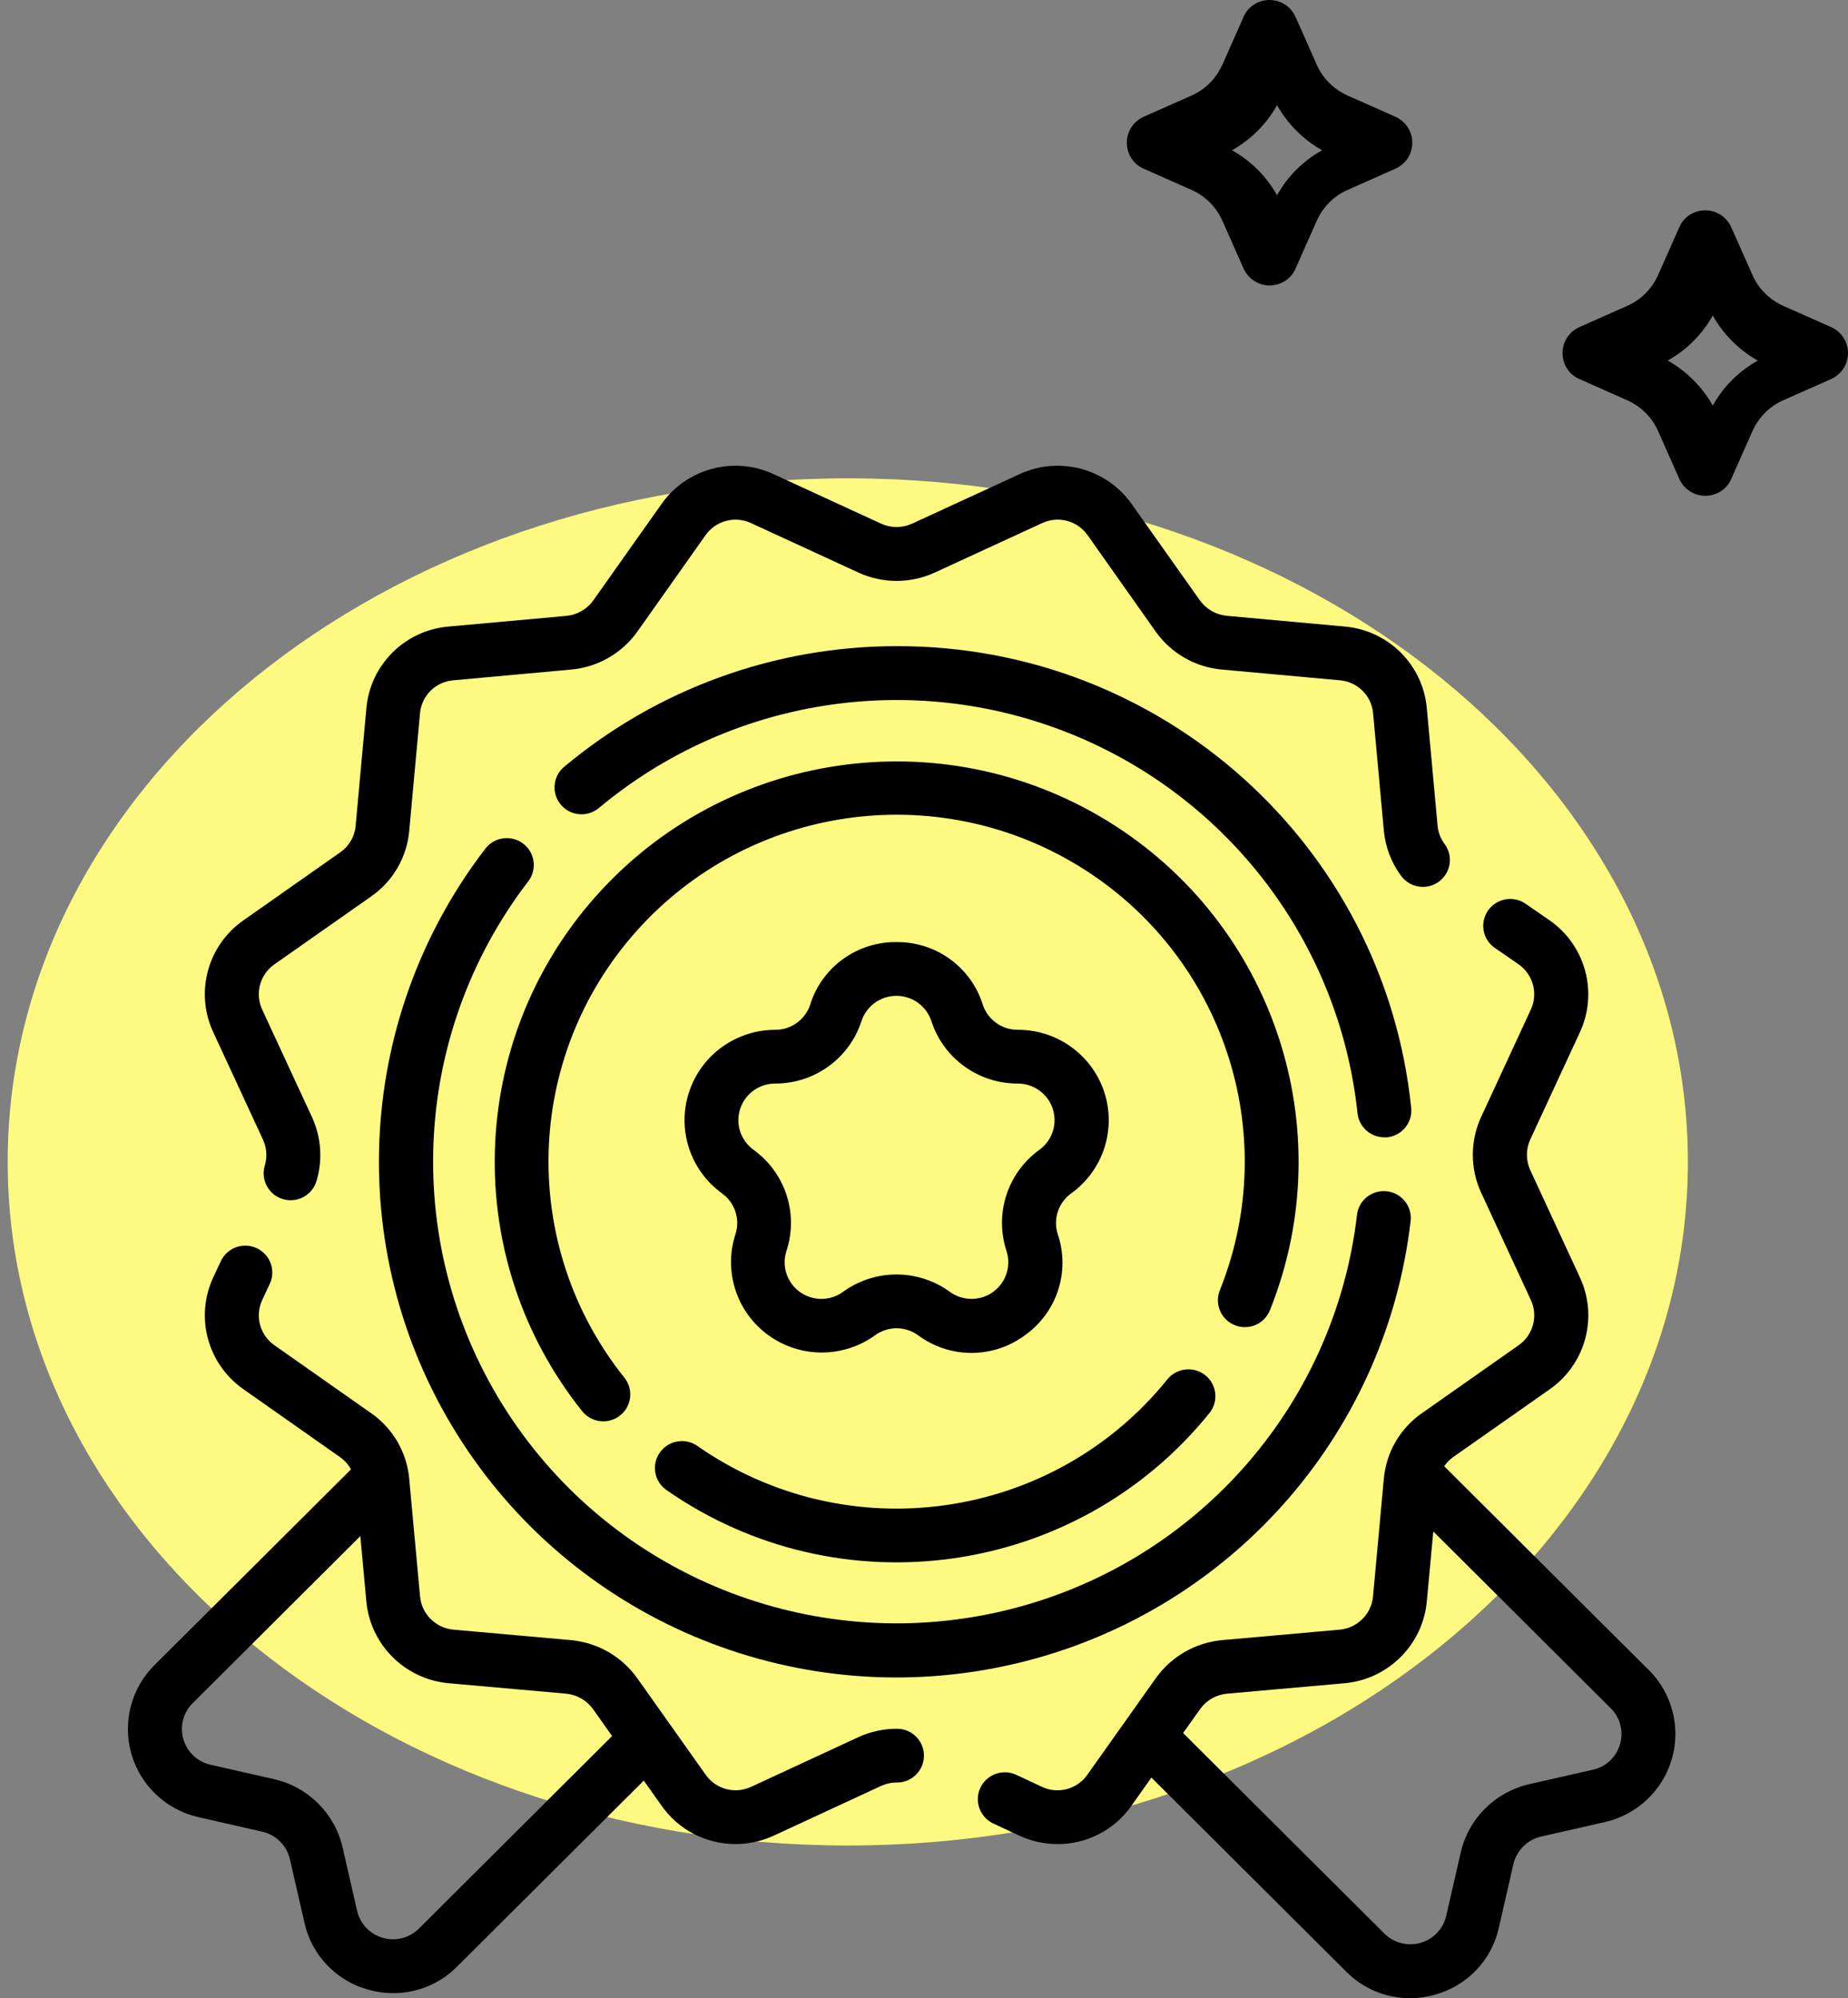
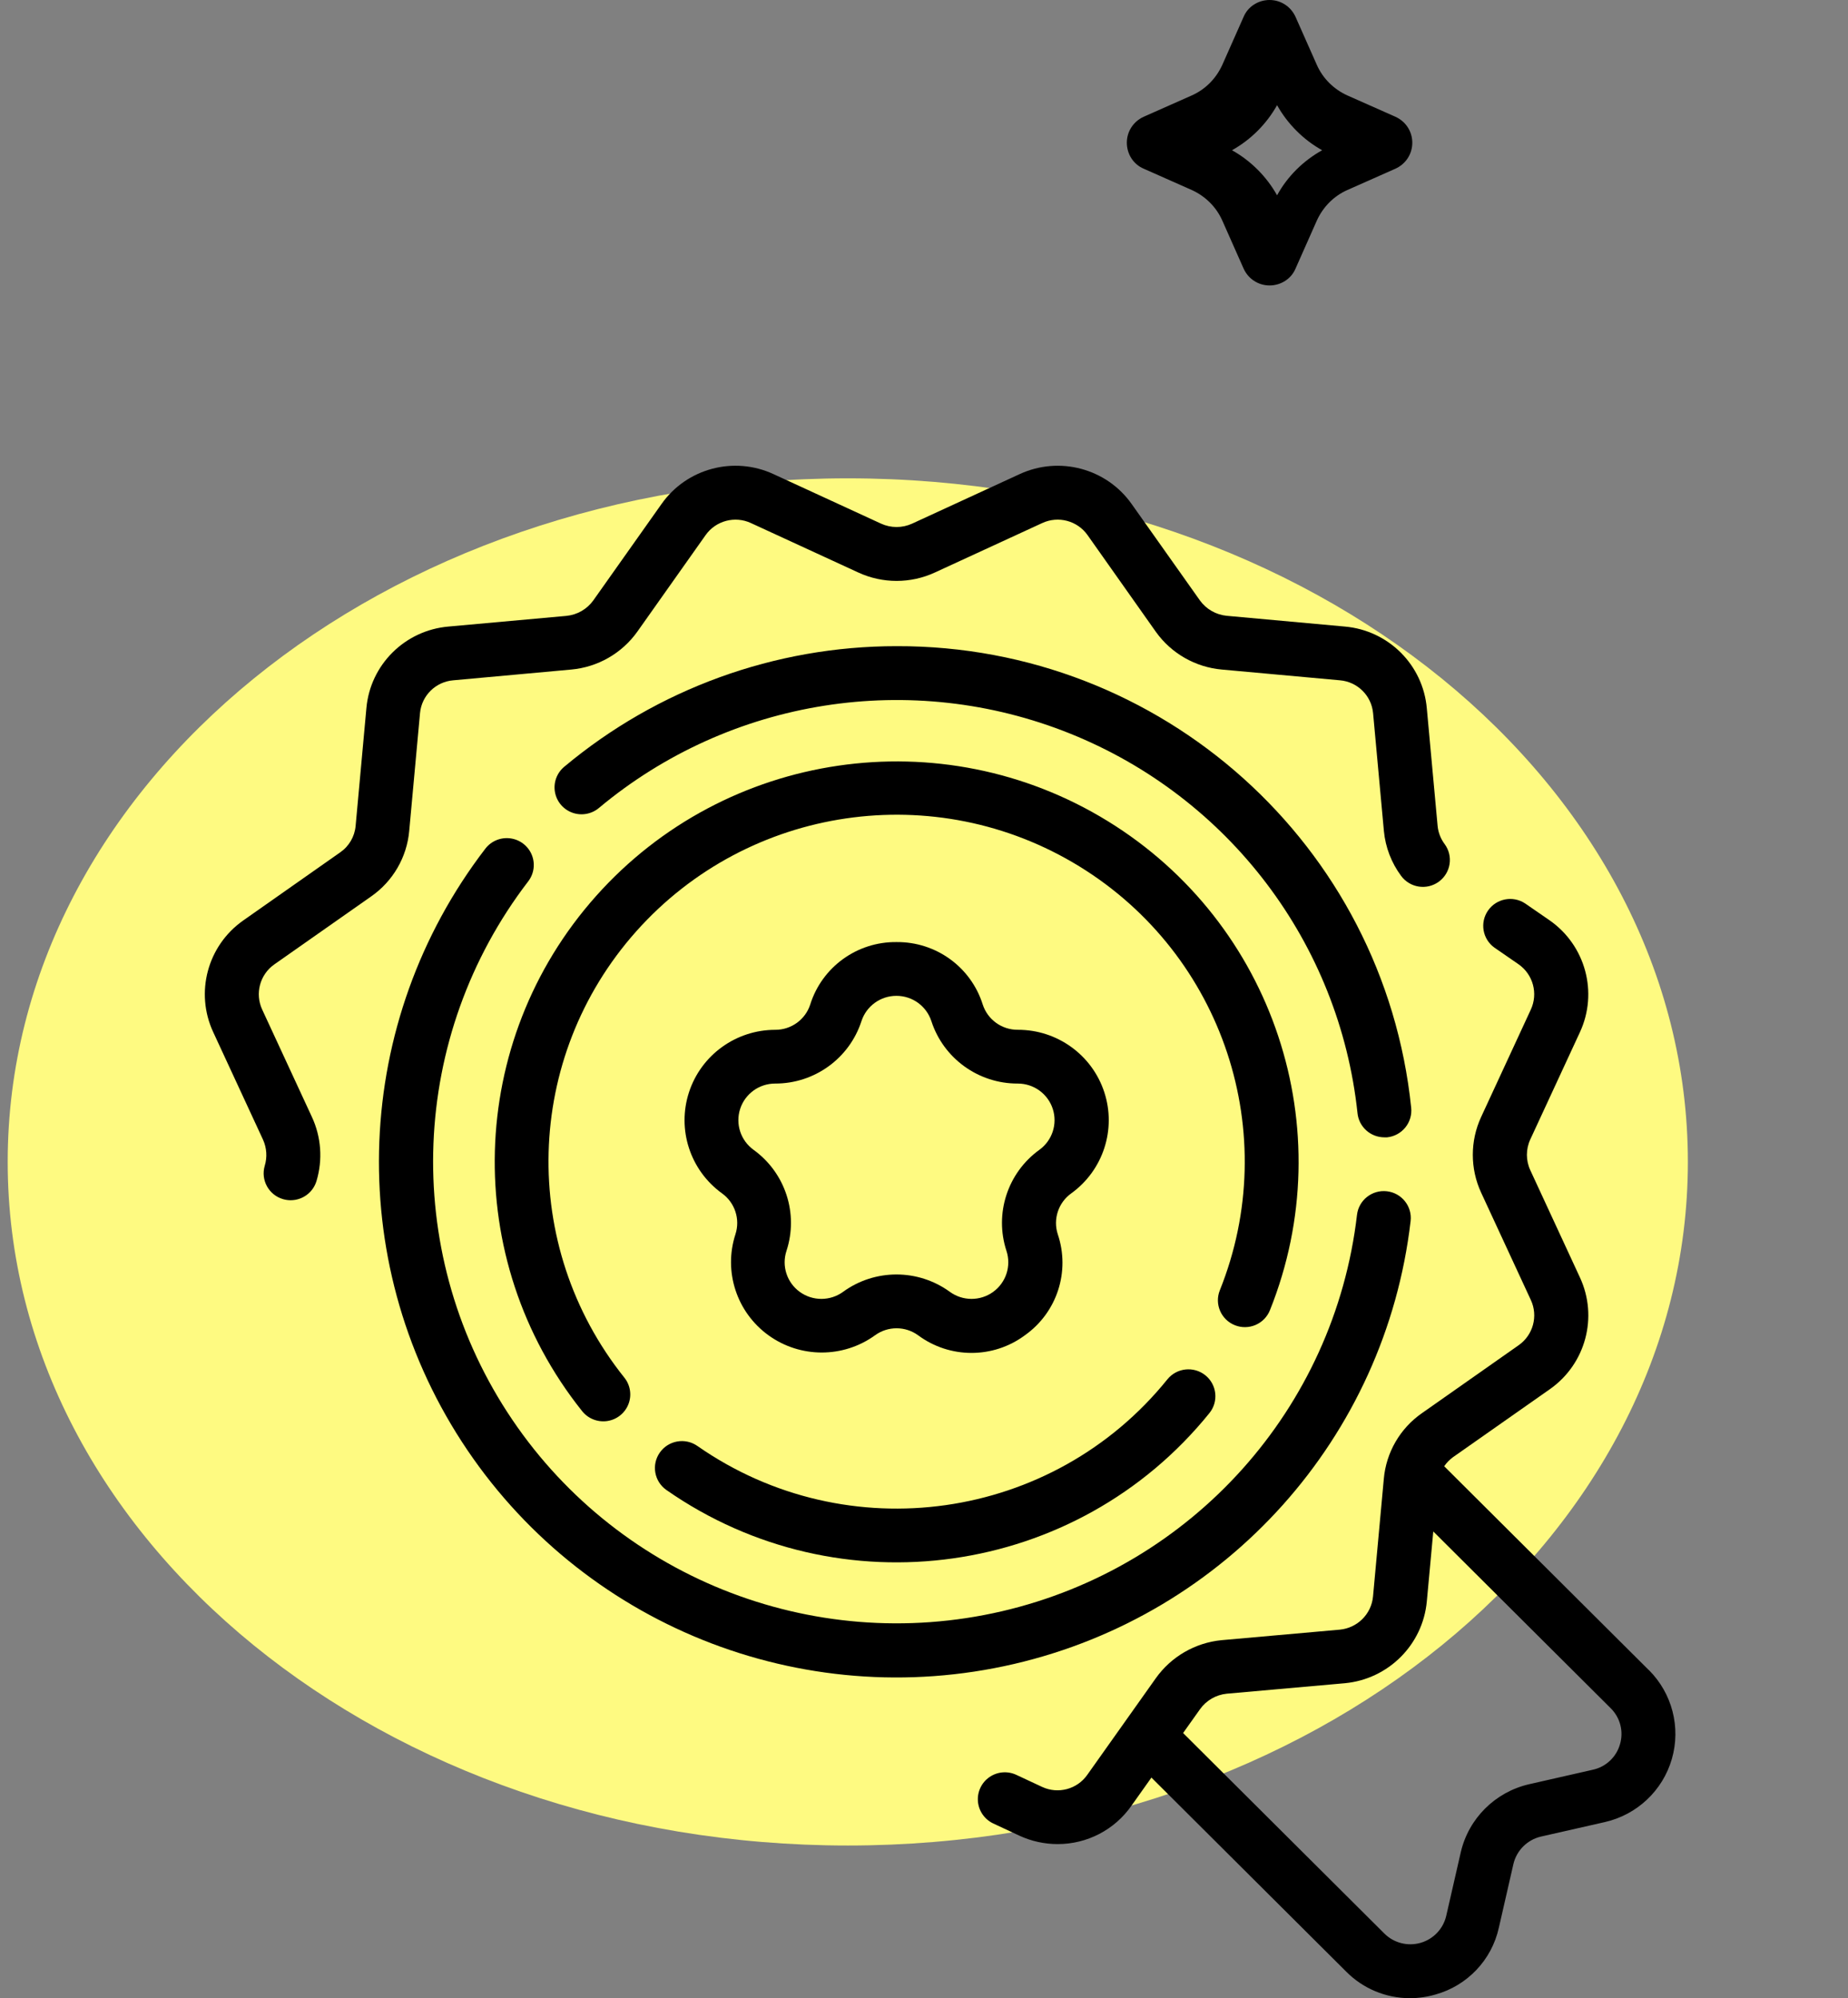
<svg xmlns="http://www.w3.org/2000/svg" width="123px" height="133px" viewBox="0 0 123 133" version="1.1">
  <rect x="0" y="0" width="123" height="133" fill="#808080" stroke="none" />
  <title>64BDB0B6-34B5-456F-9D43-F5E3EE675BAF</title>
  <g id="ui" stroke="none" stroke-width="1" fill="none" fill-rule="evenodd">
    <g id="contact-us-עסקיים" transform="translate(-1476, -699)">
      <g id="Group-16" transform="translate(1476.512, 699)">
        <path d="M111.83,77.338 C111.83,102.467 86.796,122.838 55.915,122.838 C25.034,122.838 0,102.467 0,77.338 C0,52.209 25.034,31.838 55.915,31.838 C86.796,31.838 111.83,52.209 111.83,77.338" id="Fill-1-Copy-2" fill="#FEFA81" />
-         <path d="M121.358,21.768 L118.159,20.349 C117.269,19.941 116.548,19.243 116.139,18.329 L114.72,15.13 C114.407,14.433 113.734,14 112.988,14 C112.243,14 111.545,14.433 111.257,15.13 L109.838,18.329 C109.429,19.219 108.731,19.941 107.818,20.349 L104.619,21.768 C103.921,22.081 103.488,22.754 103.488,23.5 C103.488,24.246 103.921,24.943 104.619,25.232 L107.818,26.651 C108.707,27.059 109.429,27.757 109.838,28.671 L111.257,31.87 C111.569,32.567 112.243,33 112.988,33 C113.734,33 114.431,32.567 114.72,31.87 L116.139,28.671 C116.548,27.781 117.245,27.059 118.159,26.651 L121.358,25.232 C122.056,24.919 122.488,24.246 122.488,23.5 C122.488,22.754 122.056,22.081 121.358,21.768 Z M113.488,27 C112.792,25.752 111.736,24.696 110.488,24 C111.736,23.304 112.792,22.248 113.488,21 C114.184,22.248 115.24,23.304 116.488,24 C115.24,24.696 114.184,25.728 113.488,27 Z" id="Shape-Copy" fill="#000000" fill-rule="nonzero" />
        <path d="M92.358,7.768 L89.159,6.349 C88.269,5.941 87.548,5.243 87.139,4.329 L85.72,1.13 C85.407,0.433 84.734,0 83.988,0 C83.243,0 82.545,0.433 82.257,1.13 L80.838,4.329 C80.429,5.219 79.731,5.941 78.818,6.349 L75.619,7.768 C74.921,8.081 74.488,8.754 74.488,9.5 C74.488,10.246 74.921,10.943 75.619,11.232 L78.818,12.651 C79.707,13.059 80.429,13.757 80.838,14.671 L82.257,17.87 C82.569,18.567 83.243,19 83.988,19 C84.734,19 85.431,18.567 85.72,17.87 L87.139,14.671 C87.548,13.781 88.245,13.059 89.159,12.651 L92.358,11.232 C93.056,10.919 93.488,10.246 93.488,9.5 C93.488,8.754 93.056,8.081 92.358,7.768 Z M84.488,13 C83.792,11.752 82.736,10.696 81.488,10 C82.736,9.304 83.792,8.248 84.488,7 C85.184,8.248 86.24,9.304 87.488,10 C86.24,10.696 85.184,11.728 84.488,13 Z" id="Shape-Copy-3" fill="#000000" fill-rule="nonzero" />
        <g id="badge1" transform="translate(8, 31)" fill="#000000" fill-rule="nonzero">
          <path d="M51.162,31.705 C48.535,31.674 46.199,33.365 45.415,35.863 C45.089,36.868 44.149,37.548 43.089,37.545 C40.473,37.545 38.155,39.223 37.346,41.702 C36.538,44.181 37.424,46.896 39.54,48.428 C40.402,49.045 40.765,50.147 40.438,51.153 C39.632,53.63 40.518,56.343 42.632,57.874 C44.746,59.405 47.609,59.408 49.726,57.879 C50.581,57.255 51.744,57.255 52.599,57.879 C54.707,59.441 57.592,59.441 59.699,57.879 C61.84,56.366 62.731,53.633 61.892,51.155 C61.565,50.149 61.928,49.047 62.79,48.43 C64.911,46.898 65.799,44.178 64.988,41.697 C64.177,39.215 61.852,37.537 59.232,37.543 C58.169,37.55 57.224,36.869 56.897,35.861 L56.897,35.861 C56.114,33.368 53.785,31.68 51.162,31.705 L51.162,31.705 Z M59.232,41.122 C60.292,41.122 61.231,41.802 61.558,42.806 C61.885,43.811 61.526,44.911 60.669,45.531 C58.55,47.061 57.664,49.779 58.476,52.257 C58.808,53.264 58.449,54.369 57.588,54.991 C56.727,55.613 55.562,55.609 54.704,54.982 C52.59,53.446 49.721,53.446 47.606,54.982 C46.749,55.609 45.583,55.613 44.722,54.991 C43.861,54.369 43.503,53.264 43.835,52.257 C44.647,49.779 43.761,47.061 41.642,45.531 C40.784,44.911 40.425,43.811 40.752,42.806 C41.08,41.802 42.019,41.122 43.078,41.122 C45.697,41.129 48.021,39.448 48.826,36.965 C49.154,35.962 50.093,35.283 51.152,35.283 C52.211,35.283 53.15,35.962 53.478,36.965 C54.284,39.45 56.611,41.131 59.232,41.122 L59.232,41.122 Z" id="Shape" />
-           <path d="M51.189,84.067 C50.301,84.065 49.424,84.256 48.617,84.627 L41.474,87.936 C40.4,88.434 39.121,88.087 38.448,87.114 L33.909,80.712 C32.884,79.267 31.277,78.339 29.509,78.169 L21.673,77.471 C20.493,77.366 19.556,76.437 19.446,75.261 L18.727,67.449 C18.576,65.686 17.648,64.081 16.195,63.065 L9.752,58.54 C8.787,57.865 8.444,56.599 8.939,55.532 L9.442,54.458 C9.713,53.879 9.654,53.199 9.287,52.675 C8.919,52.151 8.299,51.862 7.659,51.917 C7.02,51.973 6.459,52.363 6.187,52.943 L5.684,54.016 C4.456,56.651 5.295,59.784 7.678,61.458 L14.129,65.994 C14.427,66.206 14.673,66.483 14.848,66.803 L1.771,79.831 C0.215,81.379 -0.372,83.647 0.236,85.751 C0.844,87.856 2.553,89.464 4.696,89.95 L8.944,90.917 C9.859,91.127 10.574,91.839 10.785,92.751 L11.753,96.981 C12.227,99.124 13.848,100.832 15.969,101.424 C16.523,101.584 17.097,101.665 17.675,101.665 C19.267,101.664 20.792,101.027 21.91,99.897 L34.337,87.517 L35.504,89.163 C36.623,90.78 38.469,91.744 40.44,91.742 C41.318,91.741 42.186,91.551 42.983,91.183 L50.139,87.869 C50.468,87.719 50.827,87.643 51.189,87.646 C52.181,87.646 52.985,86.845 52.985,85.856 C52.985,84.868 52.181,84.067 51.189,84.067 Z M19.372,97.367 C18.742,97.993 17.82,98.229 16.965,97.984 C16.11,97.738 15.456,97.049 15.257,96.185 L14.289,91.954 C13.766,89.704 12.003,87.947 9.745,87.426 L5.497,86.461 C4.629,86.264 3.938,85.612 3.691,84.76 C3.445,83.907 3.682,82.989 4.312,82.362 L15.471,71.244 L15.87,75.582 C16.137,78.478 18.441,80.771 21.348,81.036 L29.175,81.732 C29.896,81.805 30.551,82.184 30.971,82.773 L32.228,84.552 L19.372,97.367 Z" id="Shape" />
          <path d="M8.993,44.856 C9.242,45.404 9.283,46.022 9.108,46.597 C8.83,47.546 9.377,48.54 10.329,48.816 C10.492,48.863 10.662,48.888 10.832,48.888 C11.63,48.888 12.332,48.363 12.556,47.6 C12.977,46.19 12.867,44.677 12.247,43.343 L8.939,36.198 C8.445,35.132 8.785,33.867 9.747,33.19 L16.193,28.666 C17.643,27.655 18.57,26.058 18.725,24.302 L19.444,16.459 C19.555,15.293 20.491,14.374 21.664,14.281 L29.505,13.566 C31.273,13.407 32.882,12.485 33.908,11.043 L38.455,4.613 C39.135,3.655 40.406,3.32 41.473,3.817 L48.623,7.11 C50.235,7.851 52.092,7.851 53.704,7.11 L60.852,3.817 C61.922,3.318 63.196,3.656 63.875,4.619 L68.425,11.061 C69.45,12.494 71.053,13.409 72.812,13.566 L80.668,14.281 C81.842,14.379 82.775,15.304 82.879,16.473 L83.598,24.314 C83.701,25.395 84.097,26.428 84.745,27.301 C85.333,28.097 86.457,28.269 87.256,27.684 C88.056,27.099 88.228,25.979 87.641,25.182 C87.379,24.833 87.218,24.419 87.174,23.985 L86.455,16.153 C86.205,13.254 83.898,10.954 80.988,10.703 L73.132,9.987 C72.42,9.917 71.772,9.546 71.354,8.967 L66.815,2.556 C65.14,0.175 61.991,-0.666 59.345,0.562 L52.199,3.853 C51.541,4.154 50.785,4.154 50.128,3.853 L42.98,0.562 C40.337,-0.666 37.19,0.172 35.515,2.55 L30.978,8.963 C30.558,9.55 29.902,9.926 29.182,9.994 L21.348,10.703 C18.442,10.949 16.133,13.239 15.875,16.133 L15.157,23.978 C15.093,24.685 14.718,25.327 14.133,25.732 L7.674,30.269 C5.295,31.942 4.456,35.07 5.681,37.702 L8.993,44.856 Z" id="Path" />
          <path d="M35.406,65.681 C34.835,66.49 35.031,67.605 35.842,68.174 C47.362,76.214 63.167,73.977 71.983,63.058 C72.606,62.29 72.487,61.164 71.717,60.542 C70.946,59.921 69.816,60.038 69.191,60.805 C61.565,70.264 47.881,72.205 37.907,65.245 C37.096,64.677 35.975,64.872 35.406,65.681 Z" id="Path" />
          <path d="M73.682,57.208 C74.125,57.384 74.621,57.377 75.059,57.188 C75.497,56.999 75.842,56.644 76.016,56.201 C80.828,44.175 76.269,30.443 65.207,23.648 C54.146,16.853 39.783,18.96 31.158,28.644 C22.533,38.328 22.141,52.787 30.229,62.92 C30.627,63.424 31.266,63.678 31.903,63.585 C32.54,63.491 33.078,63.066 33.313,62.468 C33.549,61.871 33.445,61.194 33.042,60.694 C26.025,51.918 26.359,39.387 33.832,30.994 C41.306,22.601 53.755,20.777 63.337,26.672 C72.919,32.566 76.859,44.471 72.676,54.888 C72.311,55.805 72.761,56.843 73.682,57.208 L73.682,57.208 Z" id="Path" />
          <path d="M23.792,25.488 C14.96,36.996 14.333,52.79 22.224,64.958 C30.116,77.126 44.826,83.046 58.986,79.753 C73.147,76.46 83.706,64.664 85.376,50.273 C85.489,49.291 84.782,48.404 83.796,48.291 C82.811,48.178 81.92,48.883 81.807,49.865 C80.304,62.747 70.846,73.302 58.168,76.247 C45.491,79.191 32.323,73.891 25.256,63 C18.19,52.108 18.746,37.969 26.646,27.662 C27.036,27.154 27.124,26.478 26.878,25.888 C26.631,25.297 26.087,24.883 25.451,24.801 C24.814,24.718 24.182,24.98 23.792,25.488 L23.792,25.488 Z" id="Path" />
          <path d="M51.162,12.009 C43.072,12.008 35.241,14.85 29.046,20.034 C28.55,20.445 28.313,21.088 28.425,21.72 C28.536,22.352 28.979,22.877 29.586,23.094 C30.192,23.311 30.869,23.188 31.359,22.772 C40.094,15.478 52.155,13.578 62.723,17.832 C73.291,22.085 80.642,31.798 81.841,43.09 C81.933,44.003 82.704,44.699 83.625,44.701 C83.687,44.704 83.75,44.704 83.813,44.701 C84.288,44.652 84.723,44.416 85.023,44.047 C85.323,43.678 85.464,43.205 85.414,42.732 C83.615,25.245 68.807,11.962 51.162,12.009 Z" id="Path" />
          <path d="M101.232,80.164 L87.612,66.595 C87.77,66.361 87.969,66.155 88.199,65.989 L94.651,61.46 C97.03,59.786 97.869,56.658 96.644,54.025 L93.341,46.887 C93.041,46.239 93.041,45.491 93.341,44.842 L96.643,37.708 C97.87,35.066 97.021,31.927 94.627,30.257 L92.993,29.13 C92.178,28.595 91.084,28.807 90.529,29.606 C89.974,30.405 90.16,31.5 90.949,32.071 L92.565,33.186 C93.532,33.865 93.873,35.134 93.375,36.203 L90.071,43.344 C89.331,44.944 89.331,46.786 90.071,48.385 L93.379,55.53 C93.874,56.595 93.533,57.86 92.571,58.536 L86.127,63.063 C84.673,64.076 83.745,65.679 83.592,67.44 L82.874,75.267 C82.763,76.436 81.833,77.361 80.659,77.471 L72.789,78.171 C71.03,78.344 69.434,79.27 68.414,80.708 L63.859,87.129 C63.189,88.091 61.92,88.434 60.854,87.939 L59.13,87.134 C58.548,86.863 57.866,86.921 57.34,87.287 C56.814,87.653 56.523,88.271 56.578,88.909 C56.633,89.546 57.025,90.105 57.607,90.376 L59.34,91.185 C60.136,91.553 61.004,91.743 61.881,91.743 C63.845,91.747 65.685,90.788 66.803,89.179 L68.125,87.316 L81.087,100.23 C82.204,101.361 83.729,101.998 85.322,102 C85.899,102 86.474,101.918 87.028,101.757 C89.153,101.166 90.776,99.455 91.249,97.308 L92.217,93.076 C92.429,92.165 93.143,91.453 94.058,91.242 L98.306,90.278 C100.448,89.79 102.156,88.181 102.764,86.077 C103.372,83.973 102.785,81.706 101.232,80.157 L101.232,80.164 Z M99.313,85.094 C99.072,85.95 98.378,86.603 97.506,86.794 L93.259,87.76 C91,88.281 89.237,90.037 88.715,92.287 L87.747,96.519 C87.547,97.383 86.893,98.072 86.038,98.317 C85.183,98.562 84.262,98.326 83.632,97.7 L70.233,84.351 L71.356,82.77 C71.771,82.184 72.42,81.807 73.136,81.734 L80.997,81.036 C83.895,80.765 86.189,78.475 86.455,75.587 L86.885,70.935 L98.692,82.698 C99.326,83.322 99.565,84.242 99.313,85.094 L99.313,85.094 Z" id="Shape" />
        </g>
      </g>
    </g>
  </g>
</svg>